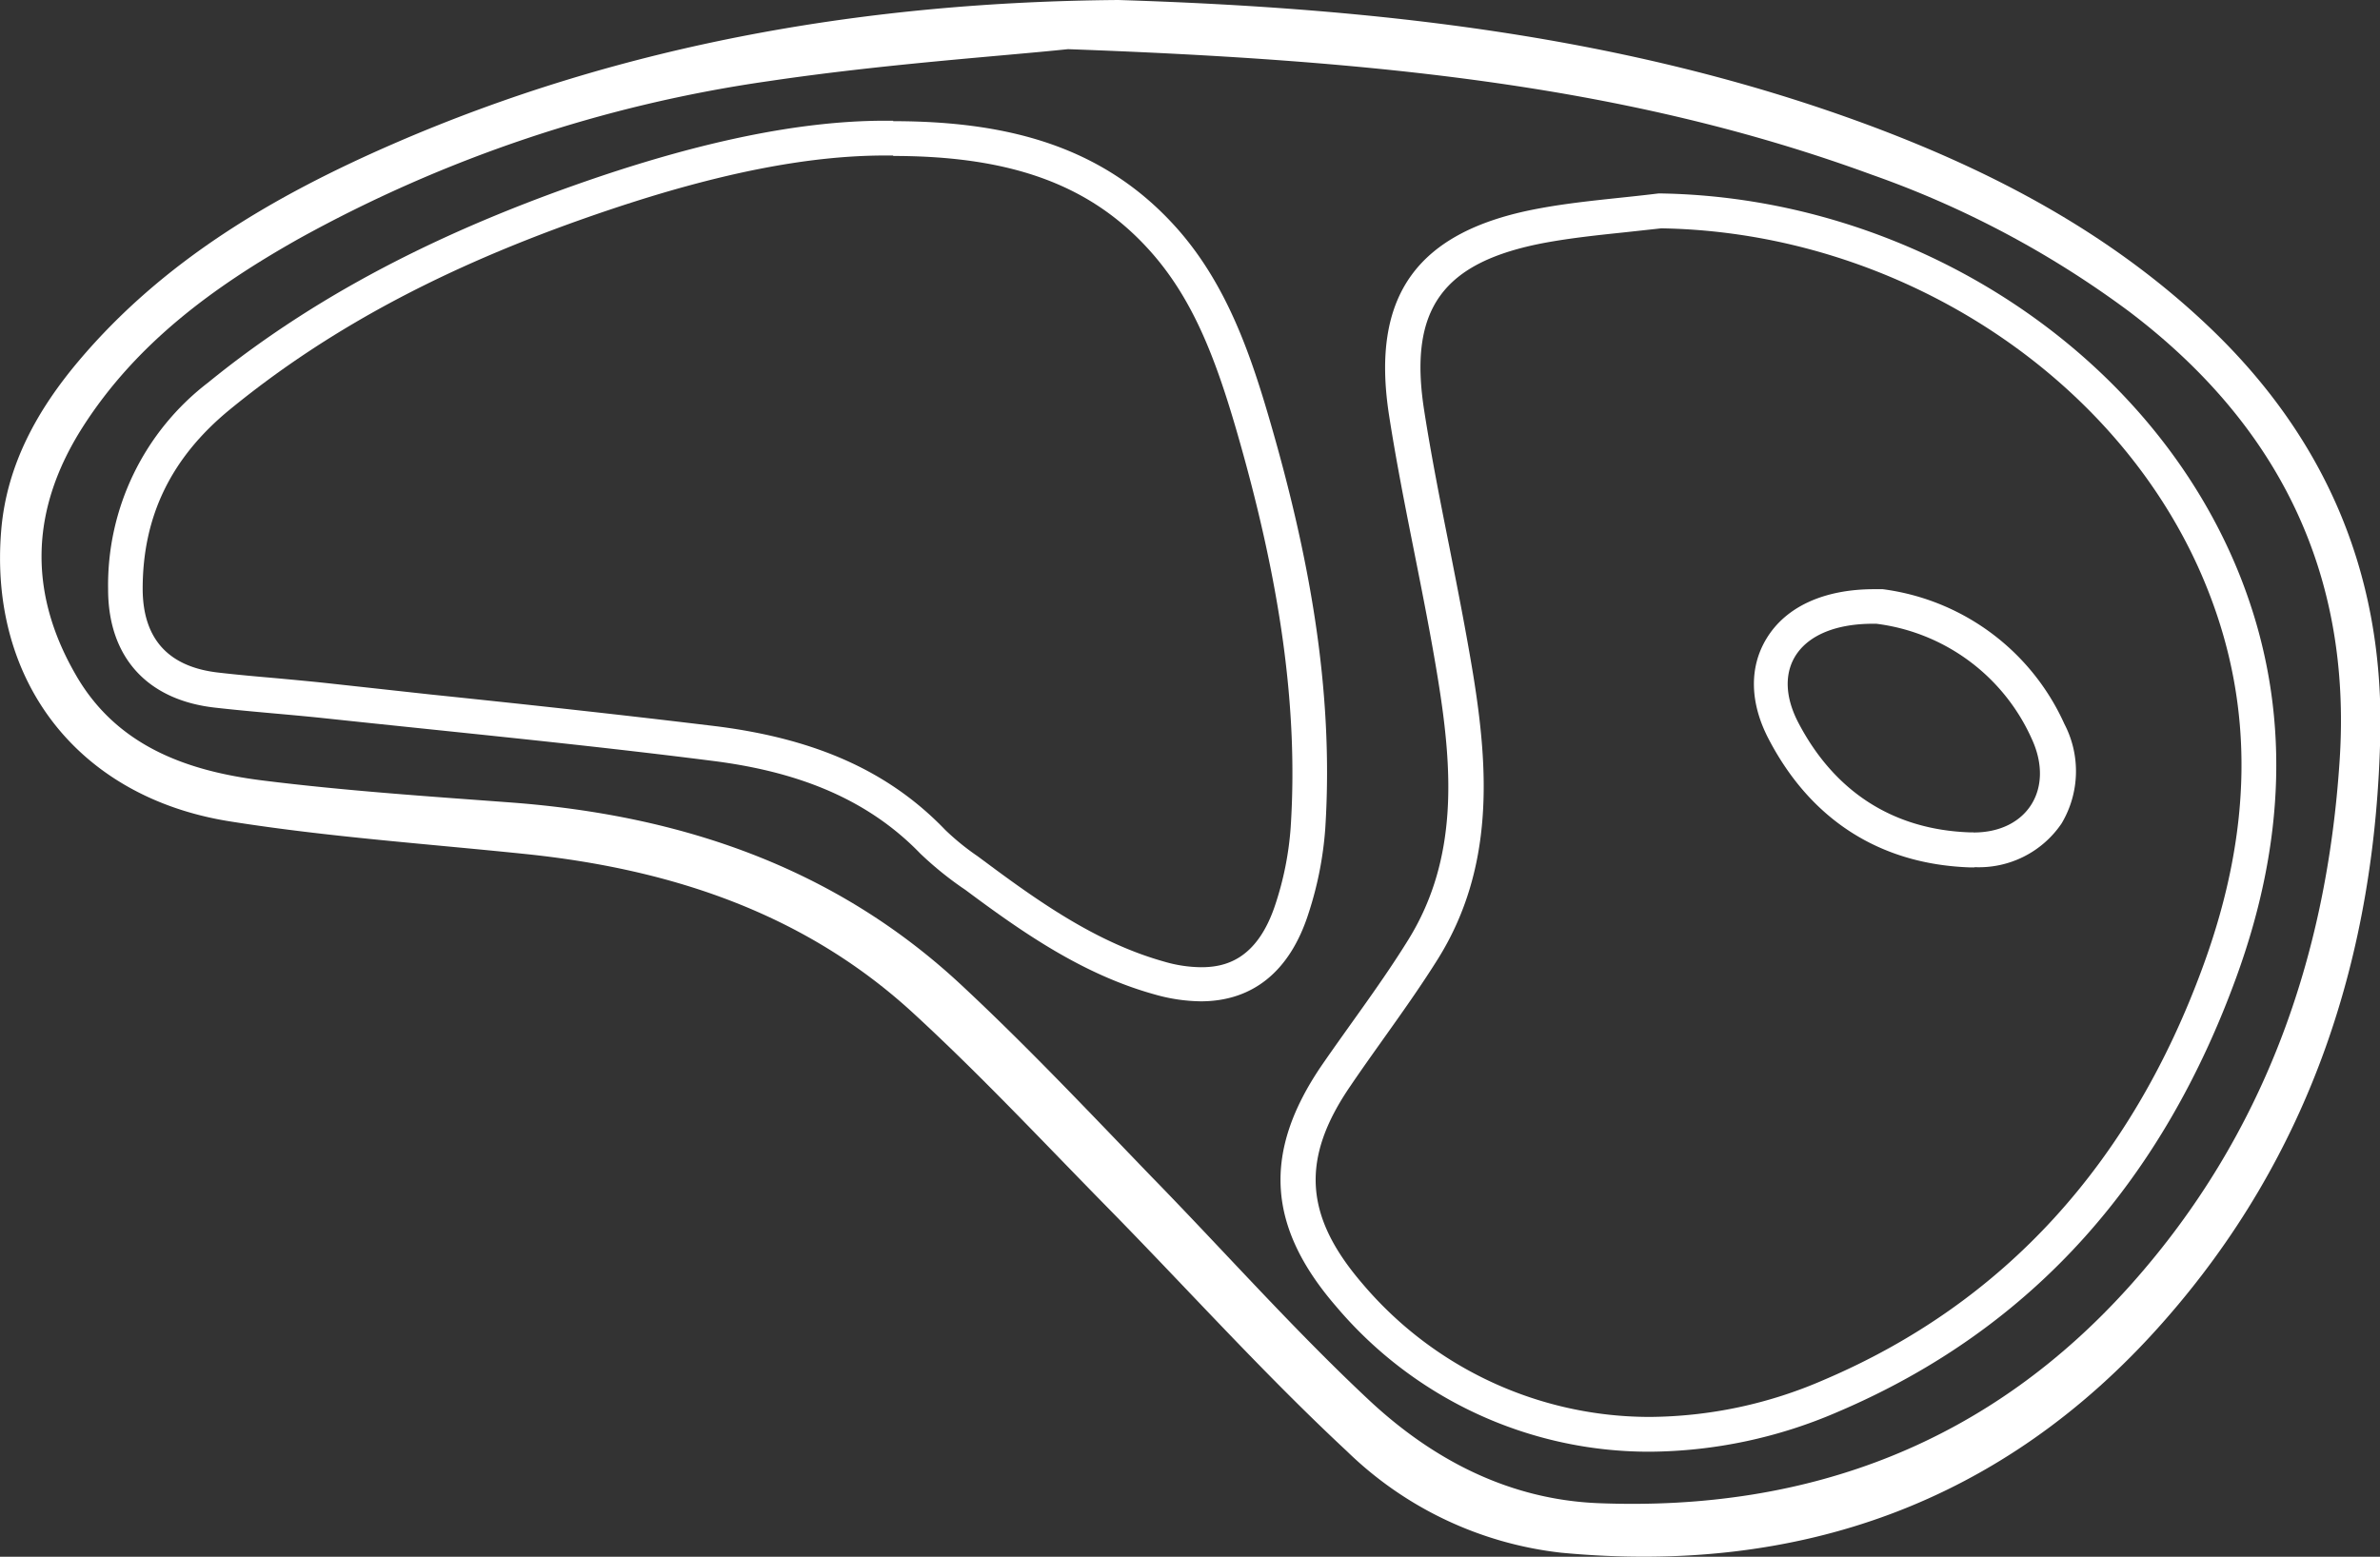
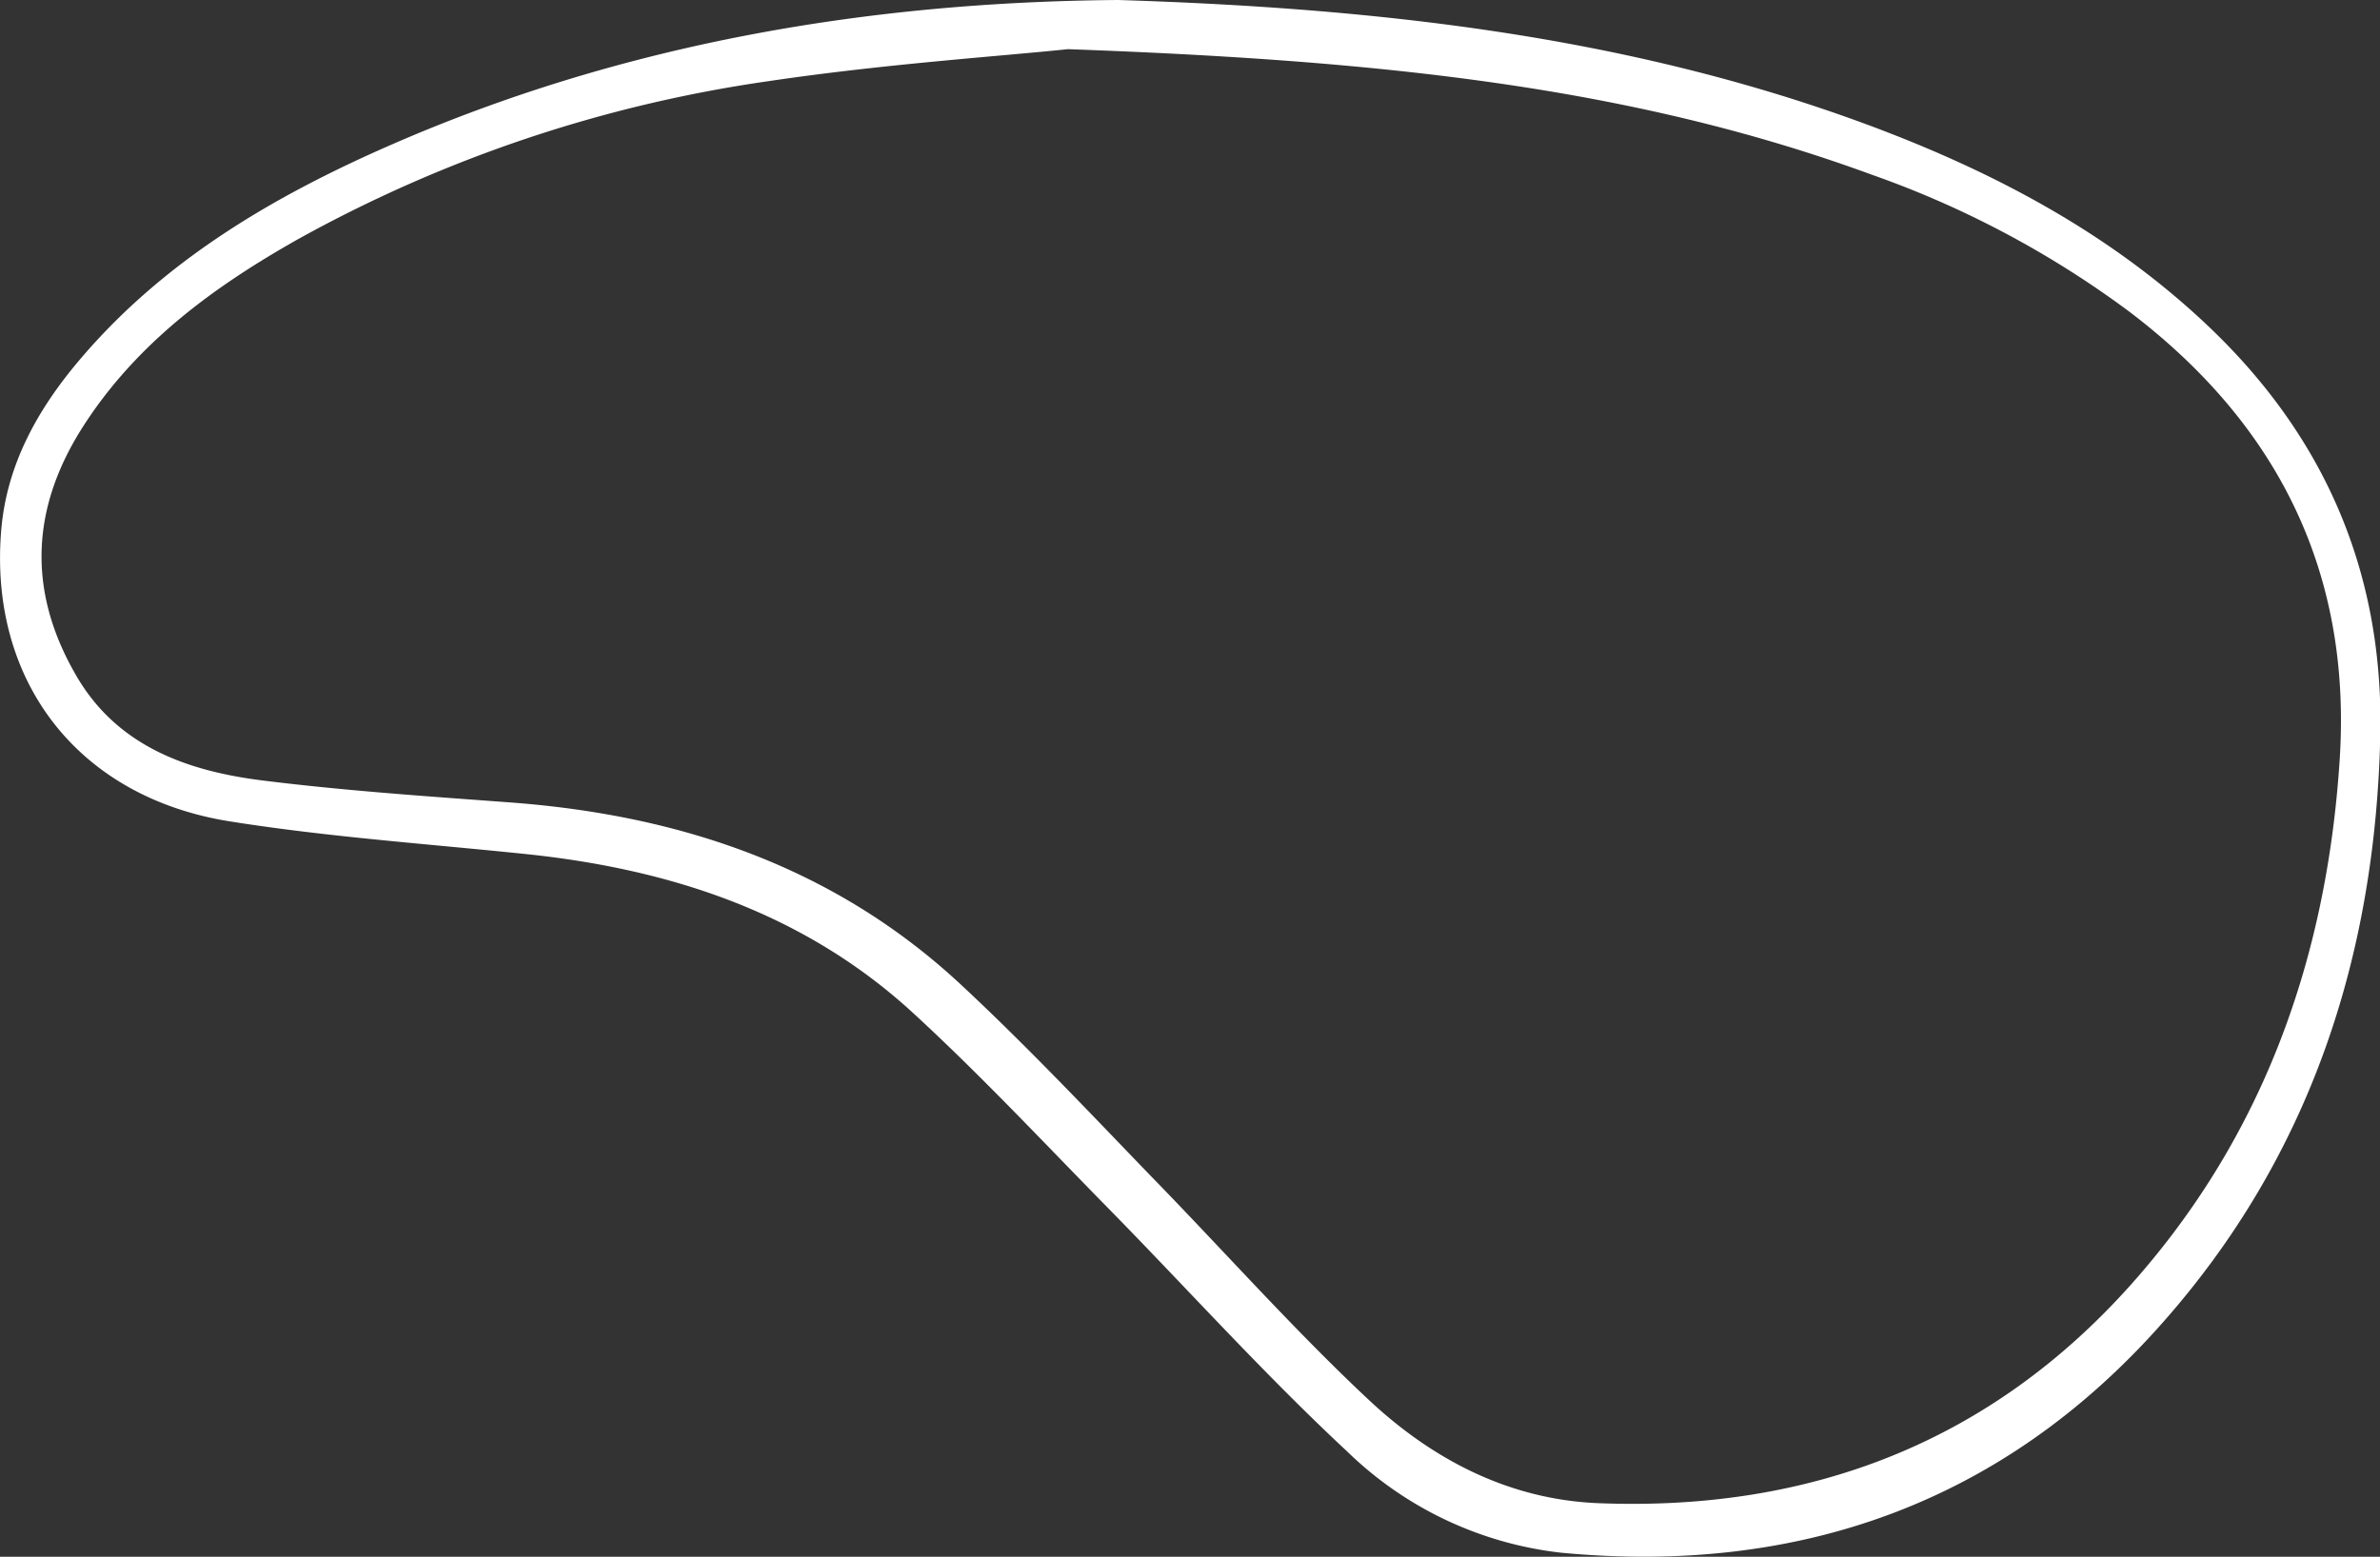
<svg xmlns="http://www.w3.org/2000/svg" viewBox="0 0 205.18 134.25">
  <rect x="0" y="0" width="205.18" height="134.25" fill="#333333" stroke="none" />
  <defs>
    <style>.cls-1{fill:#fff;}</style>
  </defs>
  <g id="Слой_2" data-name="Слой 2">
    <g id="Слой_1-2" data-name="Слой 1">
      <path class="cls-1" d="M96.41,0c22.16.7,43.79,3.06,64.52,10.73,10.78,4,20.83,9.27,29.28,17.24,10.15,9.56,15.24,21.28,15,35.22-.39,19.13-6,36.47-18.82,50.93-13.73,15.51-31.33,21.72-51.8,19.78a31.49,31.49,0,0,1-18.46-8.74c-7.17-6.68-13.75-14-20.62-21-5.6-5.7-11.06-11.55-16.94-16.94C69.27,78.75,57.92,75,45.62,73.68c-8.61-.9-17.28-1.49-25.82-2.85C6.67,68.74-1,58.66.11,45.67c.48-5.6,3.12-10.33,6.67-14.54,7.32-8.68,16.85-14.25,27.09-18.71C53.88,3.71,74.94.17,96.41,0ZM92.07,4.24C86.26,4.85,76.19,5.52,66.25,7a118.06,118.06,0,0,0-40.51,13.6c-7.31,4.12-14,9-18.63,16.26-4.45,7-4.73,14.1-.62,21.26C10,64.31,16.07,66.48,22.6,67.3c7.1.89,14.26,1.37,21.4,1.9,14.63,1.09,27.92,5.55,38.82,15.69,5.66,5.27,11,10.93,16.35,16.48,6.28,6.43,12.25,13.18,18.8,19.32,5.49,5.15,12.1,8.64,19.88,8.94,18.18.71,33.75-5.23,45.94-18.94,11.4-12.82,16.8-28.17,17.91-45.11,1.07-16.2-5.33-29-18.14-38.71a83.73,83.73,0,0,0-22.18-11.8C140.38,7.36,118.47,5.2,92.07,4.24Z" />
-       <path class="cls-1" d="M143.15,19.69c20.78.31,40.19,13.19,47.26,31.37,3.91,10,3.77,20.55-.43,32.11-6.23,17.17-17.24,29.22-32.73,35.82a38.15,38.15,0,0,1-15,3.2,32.44,32.44,0,0,1-24.81-11.51c-5-5.82-5.33-10.76-1-17.06.9-1.33,1.87-2.69,2.8-4,1.6-2.25,3.26-4.58,4.77-7,4.84-7.82,4.3-16.35,3-24.39-.61-3.72-1.35-7.46-2.06-11.07-.77-3.85-1.56-7.84-2.17-11.75-1.37-8.76,1.56-12.82,10.44-14.48,2.24-.41,4.5-.65,6.89-.9l3.12-.34m27,55.09a8.6,8.6,0,0,0,7.5-3.77,8.8,8.8,0,0,0,.24-8.58,20,20,0,0,0-15.66-11.62l-.19,0h-.55c-4.32,0-7.62,1.51-9.28,4.26-1.51,2.48-1.44,5.56.19,8.67,3.65,7,9.64,10.79,17.33,11.06h.42M143,16.68c-3.46.43-7,.67-10.39,1.31-10.43,1.94-14.48,7.48-12.85,17.88,1.19,7.65,3,15.2,4.23,22.84s1.75,15.34-2.58,22.33c-2.32,3.75-5,7.25-7.51,10.9-5.06,7.46-4.65,13.85,1.27,20.7a35.3,35.3,0,0,0,27.08,12.55,41.41,41.41,0,0,0,16.2-3.44c17.11-7.29,28.12-20.33,34.37-37.55,4.1-11.3,4.84-22.83.41-34.23-7.59-19.52-28.29-33-50.23-33.29Zm27.13,55.1h-.31c-6.69-.23-11.71-3.58-14.78-9.45-2.46-4.7.11-8.54,6.43-8.54h.29a17,17,0,0,1,13.39,9.91c2,4.3-.37,8.09-5,8.09Z" />
-       <path class="cls-1" d="M77,13.45c10.33,0,17.2,2.57,22.28,8.34,3.52,4,5.45,8.94,7.26,15.13,3.88,13.32,5.39,24.25,4.73,34.42a27.14,27.14,0,0,1-1.3,6.59c-1.59,4.91-4.43,5.48-6.43,5.48a11.71,11.71,0,0,1-3.2-.49C94.7,81.33,89.87,78,85,74.37l-.73-.54a21.4,21.4,0,0,1-2.78-2.26c-4.8-5-11.05-7.83-19.66-8.93-8.24-1-16.61-1.91-24.71-2.75l-9.12-1c-1.42-.15-2.85-.28-4.24-.41-1.62-.14-3.31-.29-4.94-.48-4.32-.49-6.51-2.92-6.52-7.22,0-6.26,2.45-11.31,7.51-15.46,8.82-7.22,19.27-12.72,32.89-17.28,9.29-3.11,17-4.63,23.61-4.63H77m0-3h-.7c-7.71,0-16.21,2-24.53,4.79C39.54,19.33,28,24.79,17.93,33A22,22,0,0,0,9.32,50.82c0,5.87,3.39,9.54,9.18,10.2,3.06.35,6.14.57,9.21.89C39,63.12,50.24,64.19,61.47,65.62c6.68.85,13,2.94,17.88,8a29.6,29.6,0,0,0,3.89,3.13c5,3.73,10.14,7.29,16.28,9a15,15,0,0,0,4,.6c4.44,0,7.67-2.54,9.28-7.56a30.55,30.55,0,0,0,1.45-7.32c.78-12.13-1.47-23.88-4.85-35.45-1.71-5.86-3.77-11.61-7.89-16.28C95.29,12.72,87.1,10.45,77,10.45Z" />
    </g>
  </g>
</svg>